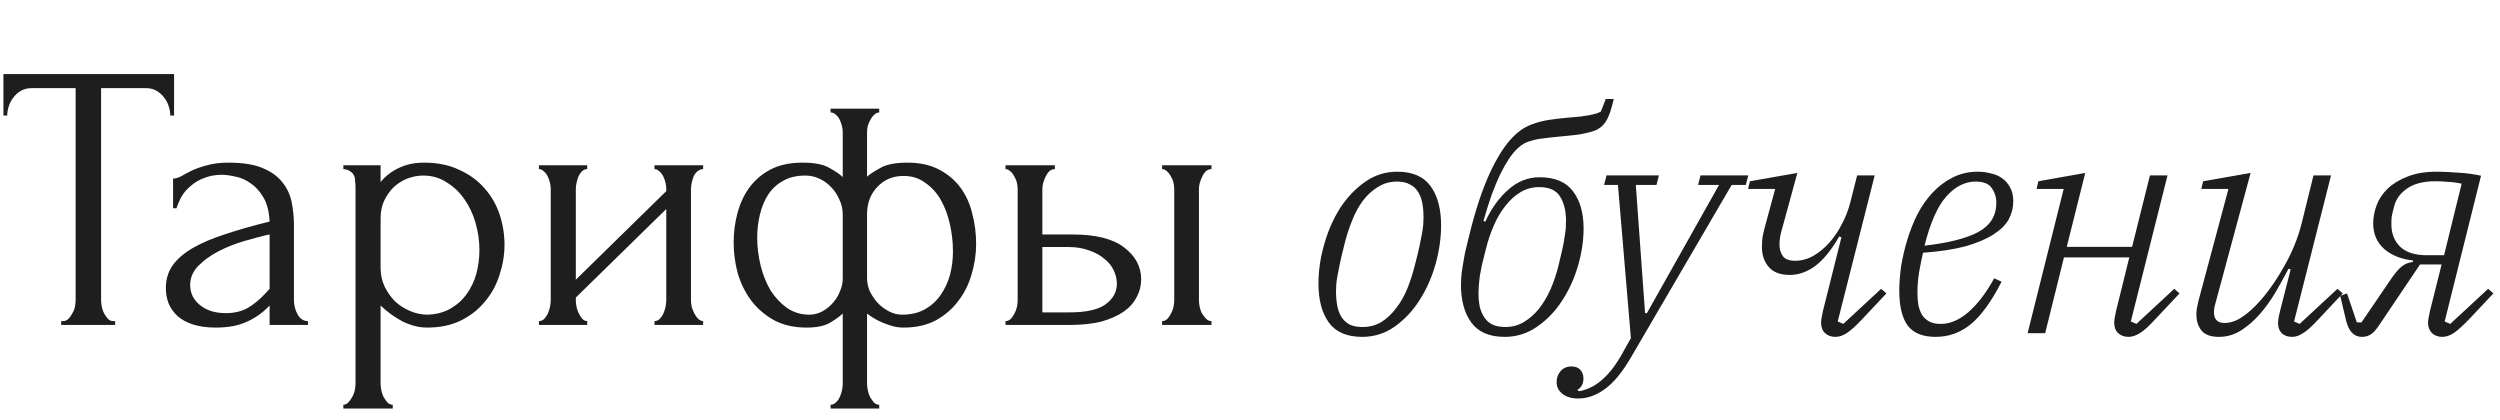
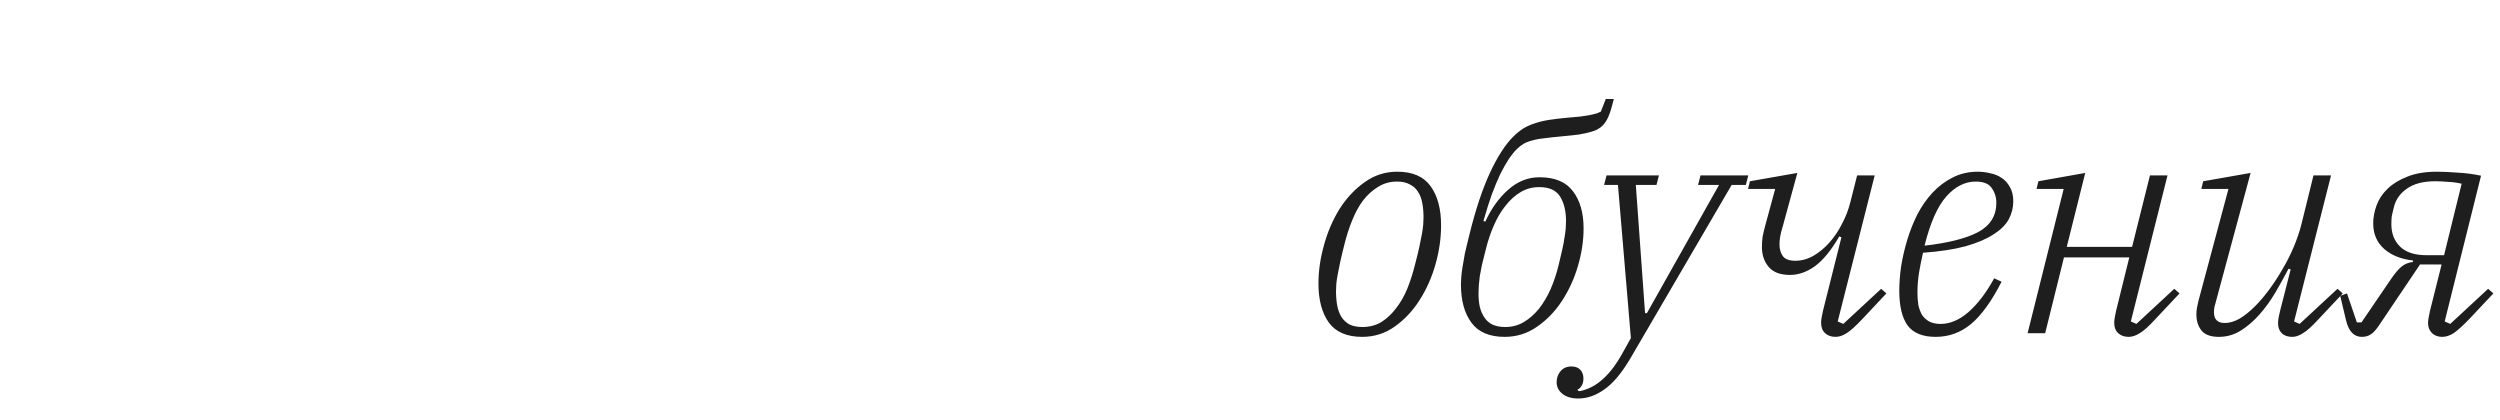
<svg xmlns="http://www.w3.org/2000/svg" width="1585" height="266" viewBox="0 0 1585 266" fill="none">
  <path d="M863.836 207.322C868.264 207.322 872.236 206.28 875.753 204.196C879.269 201.982 882.395 199.052 885.13 195.405C887.995 191.758 890.405 187.525 892.358 182.706C894.312 177.757 895.94 172.613 897.242 167.273C898.414 162.845 899.326 159.068 899.977 155.942C900.628 152.816 901.149 150.211 901.54 148.128C901.931 145.913 902.191 144.025 902.322 142.462C902.452 140.899 902.517 139.401 902.517 137.969C902.517 134.583 902.256 131.522 901.735 128.787C901.214 125.922 900.303 123.512 899 121.559C897.698 119.475 895.94 117.912 893.726 116.87C891.642 115.698 888.972 115.112 885.716 115.112C881.288 115.112 877.315 116.219 873.799 118.433C870.282 120.517 867.092 123.382 864.226 127.029C861.491 130.675 859.147 134.973 857.193 139.922C855.24 144.741 853.612 149.821 852.309 155.161C851.137 159.719 850.225 163.561 849.574 166.687C848.923 169.682 848.402 172.287 848.011 174.501C847.621 176.585 847.36 178.408 847.23 179.971C847.1 181.534 847.035 183.032 847.035 184.465C847.035 187.851 847.295 190.977 847.816 193.842C848.337 196.577 849.249 198.986 850.551 201.07C851.853 203.024 853.547 204.587 855.63 205.759C857.844 206.801 860.58 207.322 863.836 207.322ZM863.64 213.573C854.002 213.573 846.969 210.578 842.541 204.587C838.113 198.465 835.899 190.195 835.899 179.776C835.899 171.831 837.071 163.691 839.415 155.356C841.76 146.89 845.081 139.206 849.379 132.303C853.807 125.401 859.082 119.8 865.203 115.502C871.324 111.074 878.227 108.86 885.911 108.86C895.549 108.86 902.582 111.921 907.01 118.042C911.438 124.163 913.652 132.434 913.652 142.853C913.652 150.928 912.48 159.133 910.136 167.468C907.792 175.804 904.405 183.423 899.977 190.325C895.679 197.098 890.405 202.698 884.153 207.126C878.032 211.424 871.194 213.573 863.64 213.573ZM953.979 213.573C944.341 213.573 937.308 210.578 932.88 204.587C928.452 198.596 926.238 190.521 926.238 180.362C926.238 179.06 926.303 177.562 926.433 175.869C926.564 174.045 926.824 171.896 927.215 169.422C927.605 166.817 928.126 163.822 928.778 160.435C929.559 157.049 930.536 153.012 931.708 148.323C935.485 133.085 939.718 120.321 944.406 110.032C949.225 99.613 954.174 91.864 959.254 86.784C961.338 84.701 963.487 82.942 965.701 81.51C968.045 80.077 970.52 78.97 973.124 78.189C975.729 77.277 978.66 76.561 981.916 76.04C985.172 75.519 988.949 75.063 993.247 74.672C996.763 74.412 999.693 74.151 1002.04 73.891C1004.51 73.5 1006.53 73.174 1008.09 72.914C1009.79 72.523 1011.15 72.198 1012.2 71.937C1013.24 71.546 1014.15 71.156 1014.93 70.765L1018.06 62.755H1023.14C1021.96 67.704 1020.86 71.351 1019.82 73.695C1018.9 76.04 1017.6 78.058 1015.91 79.751C1015.13 80.533 1014.15 81.249 1012.98 81.9C1011.94 82.552 1010.44 83.138 1008.48 83.659C1006.66 84.18 1004.32 84.701 1001.45 85.222C998.586 85.612 995.005 86.003 990.707 86.394C986.409 86.784 982.762 87.175 979.767 87.566C976.771 87.826 974.166 88.282 971.952 88.933C969.738 89.454 967.785 90.171 966.091 91.082C964.529 91.994 963.031 93.166 961.598 94.599C959.775 96.422 958.017 98.636 956.323 101.241C954.63 103.846 952.872 106.972 951.049 110.618C949.356 114.265 947.597 118.498 945.774 123.317C944.081 128.136 942.323 133.736 940.499 140.118L941.671 140.509C945.579 132.043 950.463 125.27 956.323 120.191C962.184 114.981 968.761 112.377 976.055 112.377C985.823 112.377 992.921 115.372 997.349 121.363C1001.78 127.224 1003.99 135.038 1003.99 144.806C1003.99 152.491 1002.82 160.37 1000.47 168.445C998.131 176.52 994.744 183.944 990.316 190.716C986.018 197.358 980.743 202.829 974.492 207.126C968.371 211.424 961.533 213.573 953.979 213.573ZM954.37 207.322C958.668 207.322 962.575 206.28 966.091 204.196C969.608 202.112 972.799 199.312 975.664 195.796C978.529 192.149 981.004 187.981 983.088 183.292C985.172 178.474 986.865 173.394 988.167 168.054C989.079 164.147 989.86 160.826 990.512 158.091C991.163 155.226 991.619 152.751 991.879 150.667C992.27 148.583 992.53 146.695 992.66 145.002C992.791 143.309 992.856 141.681 992.856 140.118C992.856 133.866 991.619 128.722 989.144 124.684C986.669 120.647 982.241 118.628 975.859 118.628C971.562 118.628 967.654 119.67 964.138 121.754C960.621 123.838 957.43 126.703 954.565 130.35C951.7 133.866 949.225 138.034 947.141 142.853C945.058 147.541 943.365 152.556 942.062 157.896C941.02 161.803 940.174 165.189 939.522 168.054C939.001 170.789 938.546 173.199 938.155 175.283C937.894 177.367 937.699 179.255 937.569 180.948C937.439 182.641 937.373 184.269 937.373 185.832C937.373 188.958 937.634 191.823 938.155 194.428C938.806 197.033 939.783 199.312 941.085 201.266C942.388 203.219 944.081 204.717 946.165 205.759C948.379 206.801 951.114 207.322 954.37 207.322ZM1000.58 252.645C996.408 252.645 993.087 251.669 990.612 249.715C988.138 247.761 986.9 245.287 986.9 242.291C986.9 239.556 987.747 237.212 989.44 235.258C991.133 233.305 993.412 232.328 996.278 232.328C998.752 232.328 1000.64 233.044 1001.94 234.477C1003.25 235.91 1003.9 237.733 1003.9 239.947C1003.9 243.333 1002.59 245.743 999.99 247.175L1000.97 247.957H1001.75C1007.22 246.785 1012.1 244.18 1016.4 240.142C1020.83 236.235 1025.13 230.439 1029.29 222.755L1033.98 214.355L1025.78 117.261H1016.99L1018.55 111.204H1051.76L1050.2 117.261H1037.11L1042.97 198.531H1044.14L1089.86 117.261H1076.57L1078.13 111.204H1108.41L1106.85 117.261H1097.87L1033.98 226.662C1028.51 236.04 1023.04 242.682 1017.57 246.589C1012.1 250.627 1006.44 252.645 1000.58 252.645ZM1163.75 213.573C1161.01 213.573 1158.8 212.792 1157.11 211.229C1155.41 209.666 1154.57 207.452 1154.57 204.587C1154.57 203.545 1154.7 202.373 1154.96 201.07C1155.22 199.638 1155.48 198.335 1155.74 197.163L1167.46 150.472L1166.09 149.886C1161.14 158.482 1156.06 164.733 1150.85 168.64C1145.64 172.417 1140.3 174.306 1134.83 174.306C1128.71 174.306 1124.22 172.613 1121.35 169.227C1118.49 165.84 1117.06 161.673 1117.06 156.723C1117.06 154.509 1117.19 152.36 1117.45 150.277C1117.84 148.193 1118.42 145.718 1119.21 142.853L1125.46 119.8H1108.27L1109.44 114.916L1139.52 109.642L1130.34 143.244C1129.43 146.239 1128.84 148.583 1128.58 150.277C1128.32 151.97 1128.19 153.533 1128.19 154.965C1128.19 157.961 1128.91 160.435 1130.34 162.389C1131.77 164.342 1134.38 165.319 1138.16 165.319C1142.19 165.319 1146.03 164.277 1149.68 162.194C1153.46 159.979 1156.84 157.179 1159.84 153.793C1162.97 150.277 1165.64 146.304 1167.85 141.876C1170.19 137.448 1171.95 132.889 1173.12 128.201L1177.42 111.204H1188.56L1165.11 203.805L1168.63 205.368L1192.66 183.097L1195.98 186.028L1180.74 202.242C1176.58 206.671 1173.25 209.666 1170.78 211.229C1168.31 212.792 1165.96 213.573 1163.75 213.573ZM1227.19 213.573C1218.98 213.573 1213.06 211.164 1209.41 206.345C1205.89 201.396 1204.14 194.037 1204.14 184.269C1204.14 179.581 1204.53 174.436 1205.31 168.836C1206.22 163.235 1207.52 157.635 1209.22 152.035C1210.91 146.434 1213.06 141.029 1215.66 135.82C1218.4 130.61 1221.59 126.052 1225.24 122.145C1229.01 118.107 1233.25 114.916 1237.93 112.572C1242.75 110.097 1248.09 108.86 1253.95 108.86C1256.56 108.86 1259.16 109.186 1261.77 109.837C1264.5 110.358 1266.91 111.335 1269 112.767C1271.21 114.2 1272.97 116.154 1274.27 118.628C1275.7 120.972 1276.42 123.968 1276.42 127.615C1276.42 131.652 1275.44 135.494 1273.49 139.141C1271.54 142.657 1268.28 145.848 1263.72 148.714C1259.29 151.579 1253.43 154.054 1246.14 156.137C1238.85 158.091 1229.86 159.458 1219.18 160.24C1218.27 164.277 1217.42 168.51 1216.64 172.938C1215.99 177.236 1215.66 181.404 1215.66 185.441C1215.66 188.307 1215.86 190.977 1216.25 193.451C1216.77 195.796 1217.55 197.879 1218.59 199.703C1219.77 201.396 1221.26 202.763 1223.09 203.805C1225.04 204.847 1227.45 205.368 1230.31 205.368C1236.31 205.368 1242.17 202.894 1247.9 197.944C1253.76 192.865 1259.23 185.702 1264.31 176.455L1269 178.604C1262.61 191.107 1256.1 200.093 1249.46 205.564C1242.95 210.903 1235.52 213.573 1227.19 213.573ZM1220.16 155.747C1235.13 154.054 1246.46 151.188 1254.15 147.151C1261.83 142.983 1265.68 136.797 1265.68 128.592C1265.68 125.075 1264.7 121.949 1262.74 119.214C1260.92 116.479 1257.54 115.112 1252.59 115.112C1245.81 115.112 1239.63 118.237 1234.03 124.489C1228.43 130.74 1223.8 141.16 1220.16 155.747ZM1349.59 213.573C1346.85 213.573 1344.64 212.792 1342.94 211.229C1341.25 209.666 1340.41 207.452 1340.41 204.587C1340.41 203.545 1340.54 202.373 1340.8 201.07C1341.06 199.638 1341.32 198.335 1341.58 197.163L1349.98 163.17H1308.56L1296.64 211.229H1285.51L1308.37 119.8H1291.17L1292.35 114.916L1322.04 109.642L1310.32 156.528H1351.74L1363.07 111.204H1374.2L1350.95 203.805L1354.47 205.368L1378.5 183.097L1381.82 186.028L1366.58 202.242C1362.42 206.801 1359.09 209.796 1356.62 211.229C1354.15 212.792 1351.8 213.573 1349.59 213.573ZM1406.77 213.573C1401.69 213.573 1398.05 212.271 1395.83 209.666C1393.62 206.931 1392.51 203.48 1392.51 199.312C1392.51 197.879 1392.64 196.447 1392.9 195.014C1393.16 193.581 1393.49 192.084 1393.88 190.521L1412.83 119.8H1395.64L1396.81 114.916L1426.89 109.642L1404.43 192.865C1403.91 194.558 1403.65 196.251 1403.65 197.944C1403.65 202.503 1405.92 204.782 1410.48 204.782C1413.48 204.782 1416.6 203.87 1419.86 202.047C1423.12 200.093 1426.44 197.424 1429.82 194.037C1432.69 191.172 1435.62 187.721 1438.61 183.683C1441.61 179.646 1444.41 175.348 1447.02 170.789C1449.75 166.231 1452.16 161.477 1454.24 156.528C1456.33 151.579 1457.96 146.76 1459.13 142.071L1466.75 111.204H1477.88L1454.44 203.805L1457.96 205.368L1481.98 183.097L1485.31 186.028L1470.07 202.242C1465.9 206.801 1462.58 209.796 1460.1 211.229C1457.76 212.792 1455.48 213.573 1453.27 213.573C1450.4 213.573 1448.19 212.792 1446.62 211.229C1445.06 209.666 1444.28 207.582 1444.28 204.977C1444.28 203.936 1444.41 202.633 1444.67 201.07C1445.06 199.377 1445.39 197.944 1445.65 196.772L1452.29 170.789L1450.92 170.399C1448.45 175.087 1445.71 180.036 1442.72 185.246C1439.72 190.325 1436.4 194.949 1432.75 199.117C1429.11 203.284 1425.14 206.736 1420.84 209.471C1416.54 212.206 1411.85 213.573 1406.77 213.573ZM1497.38 213.573C1492.43 213.573 1489.11 210.122 1487.42 203.219L1483.71 187.59L1488 186.028L1494.25 204.391H1497.18L1515.55 177.432C1518.28 173.394 1520.63 170.594 1522.58 169.031C1524.67 167.338 1527.08 166.361 1529.81 166.101V165.124C1522.39 164.342 1516.33 161.933 1511.64 157.896C1506.95 153.728 1504.61 148.323 1504.61 141.681C1504.61 137.904 1505.32 134.062 1506.76 130.154C1508.19 126.247 1510.53 122.731 1513.79 119.605C1517.05 116.479 1521.21 113.939 1526.29 111.986C1531.37 109.902 1537.62 108.86 1545.05 108.86C1548.69 108.86 1553.06 109.055 1558.14 109.446C1563.22 109.707 1568.17 110.358 1572.98 111.4L1549.93 203.805L1553.45 205.368L1577.48 183.097L1580.8 186.028L1565.56 202.242C1561.39 206.54 1558.07 209.536 1555.6 211.229C1553.12 212.792 1550.71 213.573 1548.37 213.573C1545.76 213.573 1543.62 212.792 1541.92 211.229C1540.23 209.536 1539.38 207.387 1539.38 204.782C1539.38 203.74 1539.51 202.568 1539.77 201.266C1540.03 199.963 1540.29 198.661 1540.55 197.358L1547.98 167.664H1534.3L1508.52 205.954C1506.43 209.08 1504.61 211.099 1503.05 212.01C1501.48 213.052 1499.59 213.573 1497.38 213.573ZM1560.68 116.479C1557.94 115.828 1555.08 115.437 1552.08 115.307C1549.09 115.047 1546.35 114.916 1543.88 114.916C1536.19 114.916 1530.14 116.544 1525.71 119.8C1521.28 122.926 1518.54 127.094 1517.5 132.303C1516.98 134.257 1516.59 135.95 1516.33 137.383C1516.2 138.815 1516.13 140.443 1516.13 142.267C1516.13 147.997 1517.96 152.686 1521.6 156.333C1525.38 159.979 1530.98 161.803 1538.41 161.803H1549.54L1560.68 116.479Z" fill="#1E1E1E" />
-   <path d="M71.805 203.59H73.01V206H38.794V203.59H39.999C41.284 203.59 42.408 203.109 43.372 202.145C44.336 201.181 45.139 200.056 45.782 198.771C46.585 197.486 47.147 196.121 47.469 194.675C47.79 193.069 47.95 191.623 47.95 190.338V55.884H20C17.429 55.884 15.18 56.446 13.253 57.57C11.325 58.695 9.719 60.141 8.434 61.907C7.148 63.514 6.185 65.361 5.542 67.45C4.899 69.377 4.578 71.305 4.578 73.233H2.169V46.968H110.358V73.233H107.949C107.949 71.305 107.628 69.377 106.985 67.45C106.342 65.361 105.379 63.514 104.094 61.907C102.808 60.141 101.202 58.695 99.274 57.57C97.347 56.446 95.098 55.884 92.528 55.884H64.095V190.338C64.095 191.623 64.255 193.069 64.576 194.675C64.898 196.121 65.38 197.486 66.022 198.771C66.826 200.056 67.629 201.181 68.432 202.145C69.396 203.109 70.52 203.59 71.805 203.59ZM170.933 206V193.711L169.728 194.916C165.712 198.932 161.054 202.064 155.753 204.313C150.612 206.562 144.347 207.687 136.958 207.687C131.336 207.687 126.516 207.044 122.5 205.759C118.484 204.474 115.191 202.707 112.621 200.458C110.051 198.048 108.123 195.318 106.838 192.265C105.714 189.213 105.151 186.001 105.151 182.627C105.151 177.165 106.597 172.346 109.489 168.17C112.541 163.993 116.878 160.298 122.5 157.086C128.123 153.873 134.95 150.981 142.982 148.411C151.174 145.68 160.491 143.03 170.933 140.46C170.612 134.195 169.326 129.135 167.078 125.279C164.829 121.424 162.178 118.452 159.126 116.364C156.074 114.115 152.861 112.669 149.488 112.027C146.114 111.223 143.223 110.822 140.813 110.822C136.637 110.822 132.942 111.464 129.729 112.75C126.516 113.874 123.705 115.48 121.296 117.569C118.886 119.496 116.878 121.745 115.272 124.315C113.826 126.886 112.701 129.456 111.898 132.026H109.73V113.231C111.175 113.231 112.862 112.75 114.79 111.786C116.717 110.661 118.966 109.456 121.537 108.171C124.267 106.886 127.48 105.762 131.175 104.798C135.03 103.673 139.608 103.111 144.909 103.111C153.745 103.111 160.893 104.236 166.355 106.485C171.816 108.734 175.993 111.705 178.884 115.4C181.937 119.095 183.945 123.352 184.908 128.171C185.872 132.829 186.354 137.648 186.354 142.628V190.338C186.354 193.551 187.157 196.603 188.764 199.494C190.37 202.225 192.539 203.59 195.27 203.59V206H170.933ZM170.933 183.109V148.652L168.523 149.134C164.668 150.098 159.929 151.383 154.307 152.989C148.845 154.596 143.624 156.684 138.645 159.254C133.665 161.825 129.408 164.877 125.874 168.411C122.34 171.945 120.573 176.041 120.573 180.699C120.573 185.84 122.661 190.097 126.838 193.47C131.014 196.844 136.476 198.53 143.223 198.53C148.524 198.53 153.182 197.406 157.198 195.157C161.214 192.747 164.909 189.695 168.282 186.001L170.933 183.109ZM268.769 103.111C277.443 103.111 284.913 104.637 291.178 107.689C297.604 110.581 302.905 114.436 307.081 119.255C311.418 124.075 314.631 129.617 316.719 135.881C318.808 142.146 319.852 148.572 319.852 155.158C319.852 161.584 318.808 167.929 316.719 174.194C314.792 180.459 311.74 186.081 307.563 191.061C303.547 196.04 298.487 200.056 292.383 203.109C286.279 206.161 279.05 207.687 270.697 207.687C265.717 207.687 260.576 206.402 255.275 203.831C250.135 201.101 245.476 197.727 241.3 193.711V243.348C241.3 244.633 241.461 245.999 241.782 247.445C242.103 249.051 242.585 250.497 243.228 251.782C244.031 253.067 244.834 254.191 245.637 255.155C246.601 256.119 247.725 256.601 249.011 256.601V259.011H217.686V256.601C218.811 256.601 219.855 256.119 220.818 255.155C221.782 254.191 222.586 253.067 223.228 251.782C224.031 250.497 224.593 249.051 224.915 247.445C225.236 245.999 225.397 244.633 225.397 243.348V119.014C225.397 117.569 225.316 116.203 225.156 114.918C225.156 113.472 224.915 112.268 224.433 111.304C223.951 110.179 223.148 109.296 222.023 108.653C221.059 107.85 219.614 107.368 217.686 107.208V104.798H241.3V115.4C244.513 111.545 248.368 108.573 252.866 106.485C257.524 104.236 262.825 103.111 268.769 103.111ZM270.938 199.494C276.56 199.334 281.459 198.048 285.636 195.639C289.813 193.229 293.266 190.097 295.997 186.242C298.728 182.386 300.736 178.129 302.021 173.471C303.306 168.652 303.949 163.672 303.949 158.531C303.949 152.748 303.146 147.046 301.539 141.423C299.933 135.801 297.604 130.821 294.551 126.484C291.499 121.986 287.724 118.372 283.226 115.641C278.889 112.75 273.909 111.304 268.287 111.304C264.914 111.304 261.54 111.946 258.167 113.231C254.954 114.517 252.063 116.364 249.492 118.773C247.083 121.183 245.075 124.075 243.468 127.448C242.023 130.661 241.3 134.275 241.3 138.291V169.856C241.3 174.194 242.183 178.21 243.95 181.904C245.717 185.438 247.966 188.571 250.697 191.302C253.589 193.872 256.801 195.88 260.335 197.326C263.87 198.771 267.404 199.494 270.938 199.494ZM438.077 190.338C438.077 191.623 438.238 193.069 438.559 194.675C439.041 196.121 439.603 197.486 440.246 198.771C440.888 200.056 441.692 201.181 442.655 202.145C443.78 203.109 444.824 203.59 445.788 203.59V206H414.945V203.59C416.07 203.59 417.114 203.189 418.078 202.386C419.042 201.422 419.845 200.297 420.487 199.012C421.13 197.566 421.612 196.121 421.933 194.675C422.254 193.069 422.415 191.623 422.415 190.338V132.508L365.067 188.651V190.338C365.067 191.623 365.228 193.069 365.549 194.675C365.87 196.121 366.352 197.486 366.995 198.771C367.637 200.056 368.36 201.181 369.163 202.145C370.127 203.109 371.171 203.59 372.296 203.59V206H341.694V203.59C342.819 203.59 343.863 203.189 344.827 202.386C345.791 201.422 346.594 200.297 347.236 199.012C347.879 197.566 348.361 196.121 348.682 194.675C349.003 193.069 349.164 191.623 349.164 190.338V119.737C349.164 118.613 349.003 117.328 348.682 115.882C348.361 114.436 347.879 113.071 347.236 111.786C346.594 110.501 345.791 109.456 344.827 108.653C343.863 107.689 342.819 107.208 341.694 107.208V104.798H372.296V107.208C371.011 107.208 369.886 107.689 368.922 108.653C368.119 109.456 367.396 110.501 366.754 111.786C366.272 113.071 365.87 114.436 365.549 115.882C365.228 117.328 365.067 118.613 365.067 119.737V177.326L422.415 121.183V119.737C422.415 118.613 422.254 117.328 421.933 115.882C421.612 114.436 421.13 113.071 420.487 111.786C419.845 110.501 419.042 109.456 418.078 108.653C417.114 107.689 416.07 107.208 414.945 107.208V104.798H445.788V107.208C444.503 107.208 443.298 107.689 442.174 108.653C441.21 109.456 440.406 110.501 439.764 111.786C439.282 113.071 438.88 114.436 438.559 115.882C438.238 117.328 438.077 118.613 438.077 119.737V190.338ZM575.253 103.111C583.125 103.111 589.791 104.557 595.253 107.448C600.875 110.34 605.453 114.195 608.987 119.014C612.522 123.834 615.011 129.376 616.457 135.64C618.064 141.745 618.867 148.09 618.867 154.676C618.867 161.102 617.903 167.527 615.975 173.953C614.208 180.218 611.397 185.84 607.542 190.82C603.847 195.799 599.108 199.896 593.325 203.109C587.542 206.161 580.715 207.687 572.844 207.687C569.792 207.687 566.9 207.205 564.169 206.241C561.599 205.438 559.19 204.474 556.941 203.349C554.37 202.064 551.961 200.538 549.712 198.771V243.348C549.712 244.633 549.873 245.999 550.194 247.445C550.515 249.051 550.997 250.497 551.64 251.782C552.443 253.067 553.246 254.191 554.049 255.155C555.013 256.119 556.138 256.601 557.423 256.601V259.011H526.58V256.601C527.865 256.601 528.99 256.119 529.953 255.155C530.917 254.352 531.721 253.228 532.363 251.782C533.006 250.497 533.488 249.051 533.809 247.445C534.13 245.999 534.291 244.633 534.291 243.348V198.771C532.684 200.378 530.034 202.305 526.339 204.554C522.805 206.643 517.825 207.687 511.4 207.687C503.529 207.687 496.701 206.161 490.918 203.109C485.135 199.896 480.316 195.799 476.461 190.82C472.606 185.679 469.714 179.896 467.787 173.471C466.019 167.045 465.136 160.459 465.136 153.712C465.136 147.287 465.939 141.102 467.546 135.159C469.152 129.054 471.642 123.673 475.015 119.014C478.549 114.195 483.047 110.34 488.509 107.448C494.131 104.557 500.878 103.111 508.749 103.111C516.46 103.111 522.163 104.236 525.857 106.485C529.713 108.573 532.524 110.501 534.291 112.268V83.594C534.291 82.469 534.13 81.264 533.809 79.979C533.488 78.534 533.006 77.168 532.363 75.883C531.721 74.598 530.917 73.554 529.953 72.751C528.99 71.787 527.865 71.305 526.58 71.305V68.895H557.423V71.305C556.298 71.305 555.254 71.787 554.29 72.751C553.326 73.554 552.523 74.598 551.881 75.883C551.238 77.007 550.676 78.293 550.194 79.738C549.873 81.184 549.712 82.469 549.712 83.594V112.027C551.479 110.42 554.29 108.573 558.145 106.485C562.001 104.236 567.703 103.111 575.253 103.111ZM513.086 199.494C516.139 199.494 518.95 198.771 521.52 197.326C524.09 195.88 526.339 194.032 528.267 191.784C530.194 189.535 531.64 187.125 532.604 184.555C533.728 181.824 534.291 179.254 534.291 176.844V136.122C534.291 132.588 533.568 129.376 532.122 126.484C530.837 123.432 529.07 120.781 526.821 118.533C524.733 116.284 522.243 114.517 519.351 113.231C516.621 111.946 513.729 111.304 510.677 111.304C505.055 111.304 500.316 112.428 496.46 114.677C492.605 116.765 489.473 119.657 487.063 123.352C484.654 127.046 482.887 131.303 481.762 136.122C480.638 140.781 480.075 145.6 480.075 150.58C480.075 156.523 480.798 162.467 482.244 168.411C483.69 174.194 485.778 179.414 488.509 184.073C491.4 188.571 494.854 192.265 498.87 195.157C503.047 198.048 507.785 199.494 513.086 199.494ZM571.88 199.494C577.502 199.494 582.322 198.37 586.337 196.121C590.353 193.872 593.647 190.9 596.217 187.205C598.948 183.35 600.956 179.093 602.241 174.435C603.526 169.615 604.168 164.636 604.168 159.495C604.168 153.552 603.526 147.769 602.241 142.146C600.956 136.363 599.028 131.223 596.458 126.725C593.887 122.227 590.594 118.613 586.578 115.882C582.723 112.99 578.145 111.545 572.844 111.545C566.097 111.545 560.555 113.874 556.218 118.533C551.881 123.03 549.712 128.813 549.712 135.881V176.603C549.712 179.173 550.274 181.824 551.399 184.555C552.684 187.125 554.29 189.535 556.218 191.784C558.306 194.032 560.716 195.88 563.447 197.326C566.177 198.771 568.989 199.494 571.88 199.494ZM736.759 206V203.59C737.883 203.59 738.927 203.189 739.891 202.386C740.855 201.422 741.658 200.297 742.301 199.012C743.104 197.566 743.666 196.121 743.988 194.675C744.309 193.069 744.469 191.623 744.469 190.338V119.737C744.469 118.613 744.309 117.328 743.988 115.882C743.666 114.436 743.104 113.071 742.301 111.786C741.658 110.501 740.855 109.456 739.891 108.653C738.927 107.689 737.883 107.208 736.759 107.208V104.798H768.083V107.208C765.674 107.208 763.746 108.734 762.3 111.786C760.855 114.677 760.132 117.328 760.132 119.737V190.338C760.132 191.623 760.292 193.069 760.614 194.675C760.935 196.121 761.417 197.486 762.059 198.771C762.863 200.056 763.746 201.181 764.71 202.145C765.674 203.109 766.798 203.59 768.083 203.59V206H736.759ZM679.893 148.652C694.672 148.652 705.595 151.383 712.663 156.845C719.892 162.306 723.506 169.053 723.506 177.085C723.506 181.101 722.542 184.876 720.615 188.41C718.848 191.944 716.117 194.996 712.422 197.566C708.727 200.137 704.069 202.225 698.447 203.831C692.824 205.277 686.158 206 678.447 206H637.484V203.59C638.609 203.59 639.653 203.189 640.617 202.386C641.581 201.422 642.384 200.297 643.026 199.012C643.83 197.566 644.392 196.121 644.713 194.675C645.034 193.069 645.195 191.623 645.195 190.338V119.737C645.195 118.613 645.034 117.328 644.713 115.882C644.392 114.436 643.83 113.071 643.026 111.786C642.384 110.501 641.581 109.456 640.617 108.653C639.653 107.689 638.609 107.208 637.484 107.208V104.798H668.809V107.208C666.399 107.208 664.472 108.734 663.026 111.786C661.58 114.677 660.857 117.328 660.857 119.737V148.652H679.893ZM677.965 198.048C688.567 198.048 696.198 196.362 700.856 192.988C705.675 189.454 708.085 185.117 708.085 179.977C708.085 177.085 707.442 174.274 706.157 171.543C704.872 168.652 702.864 166.162 700.133 164.073C697.563 161.825 694.35 160.057 690.495 158.772C686.64 157.327 682.222 156.604 677.242 156.604H660.857V198.048H677.965Z" fill="#1E1E1E" />
</svg>